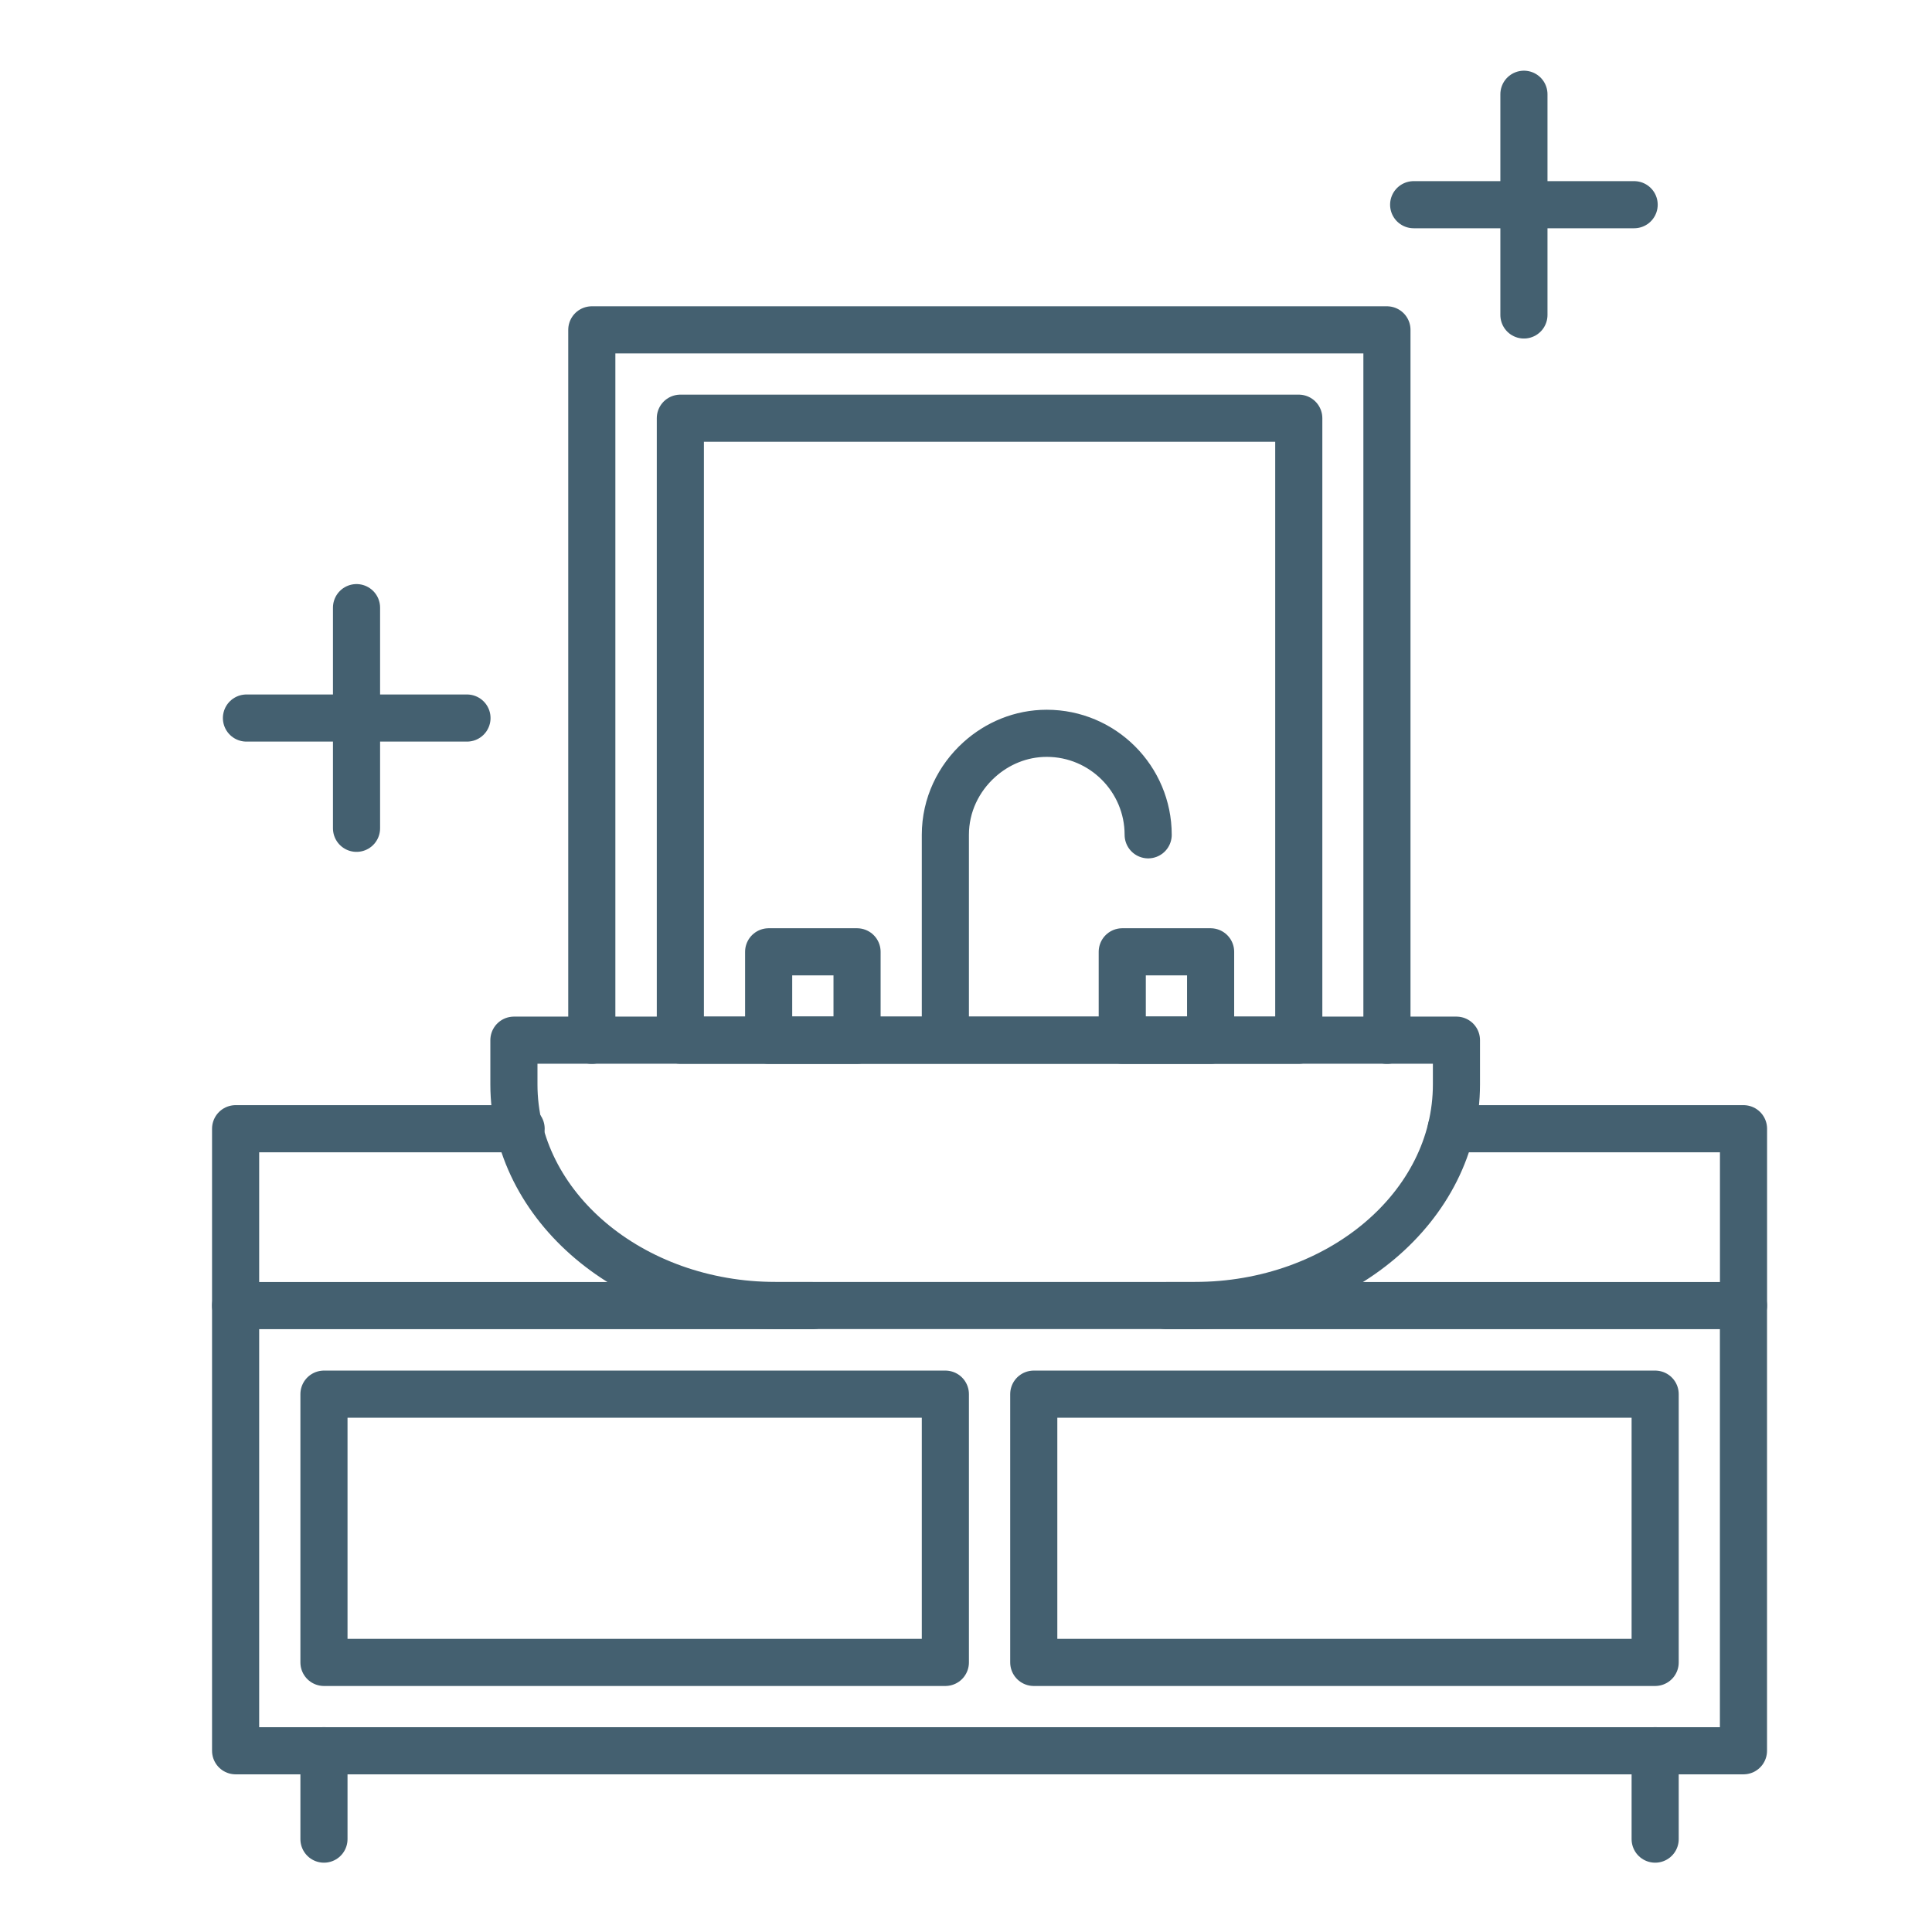
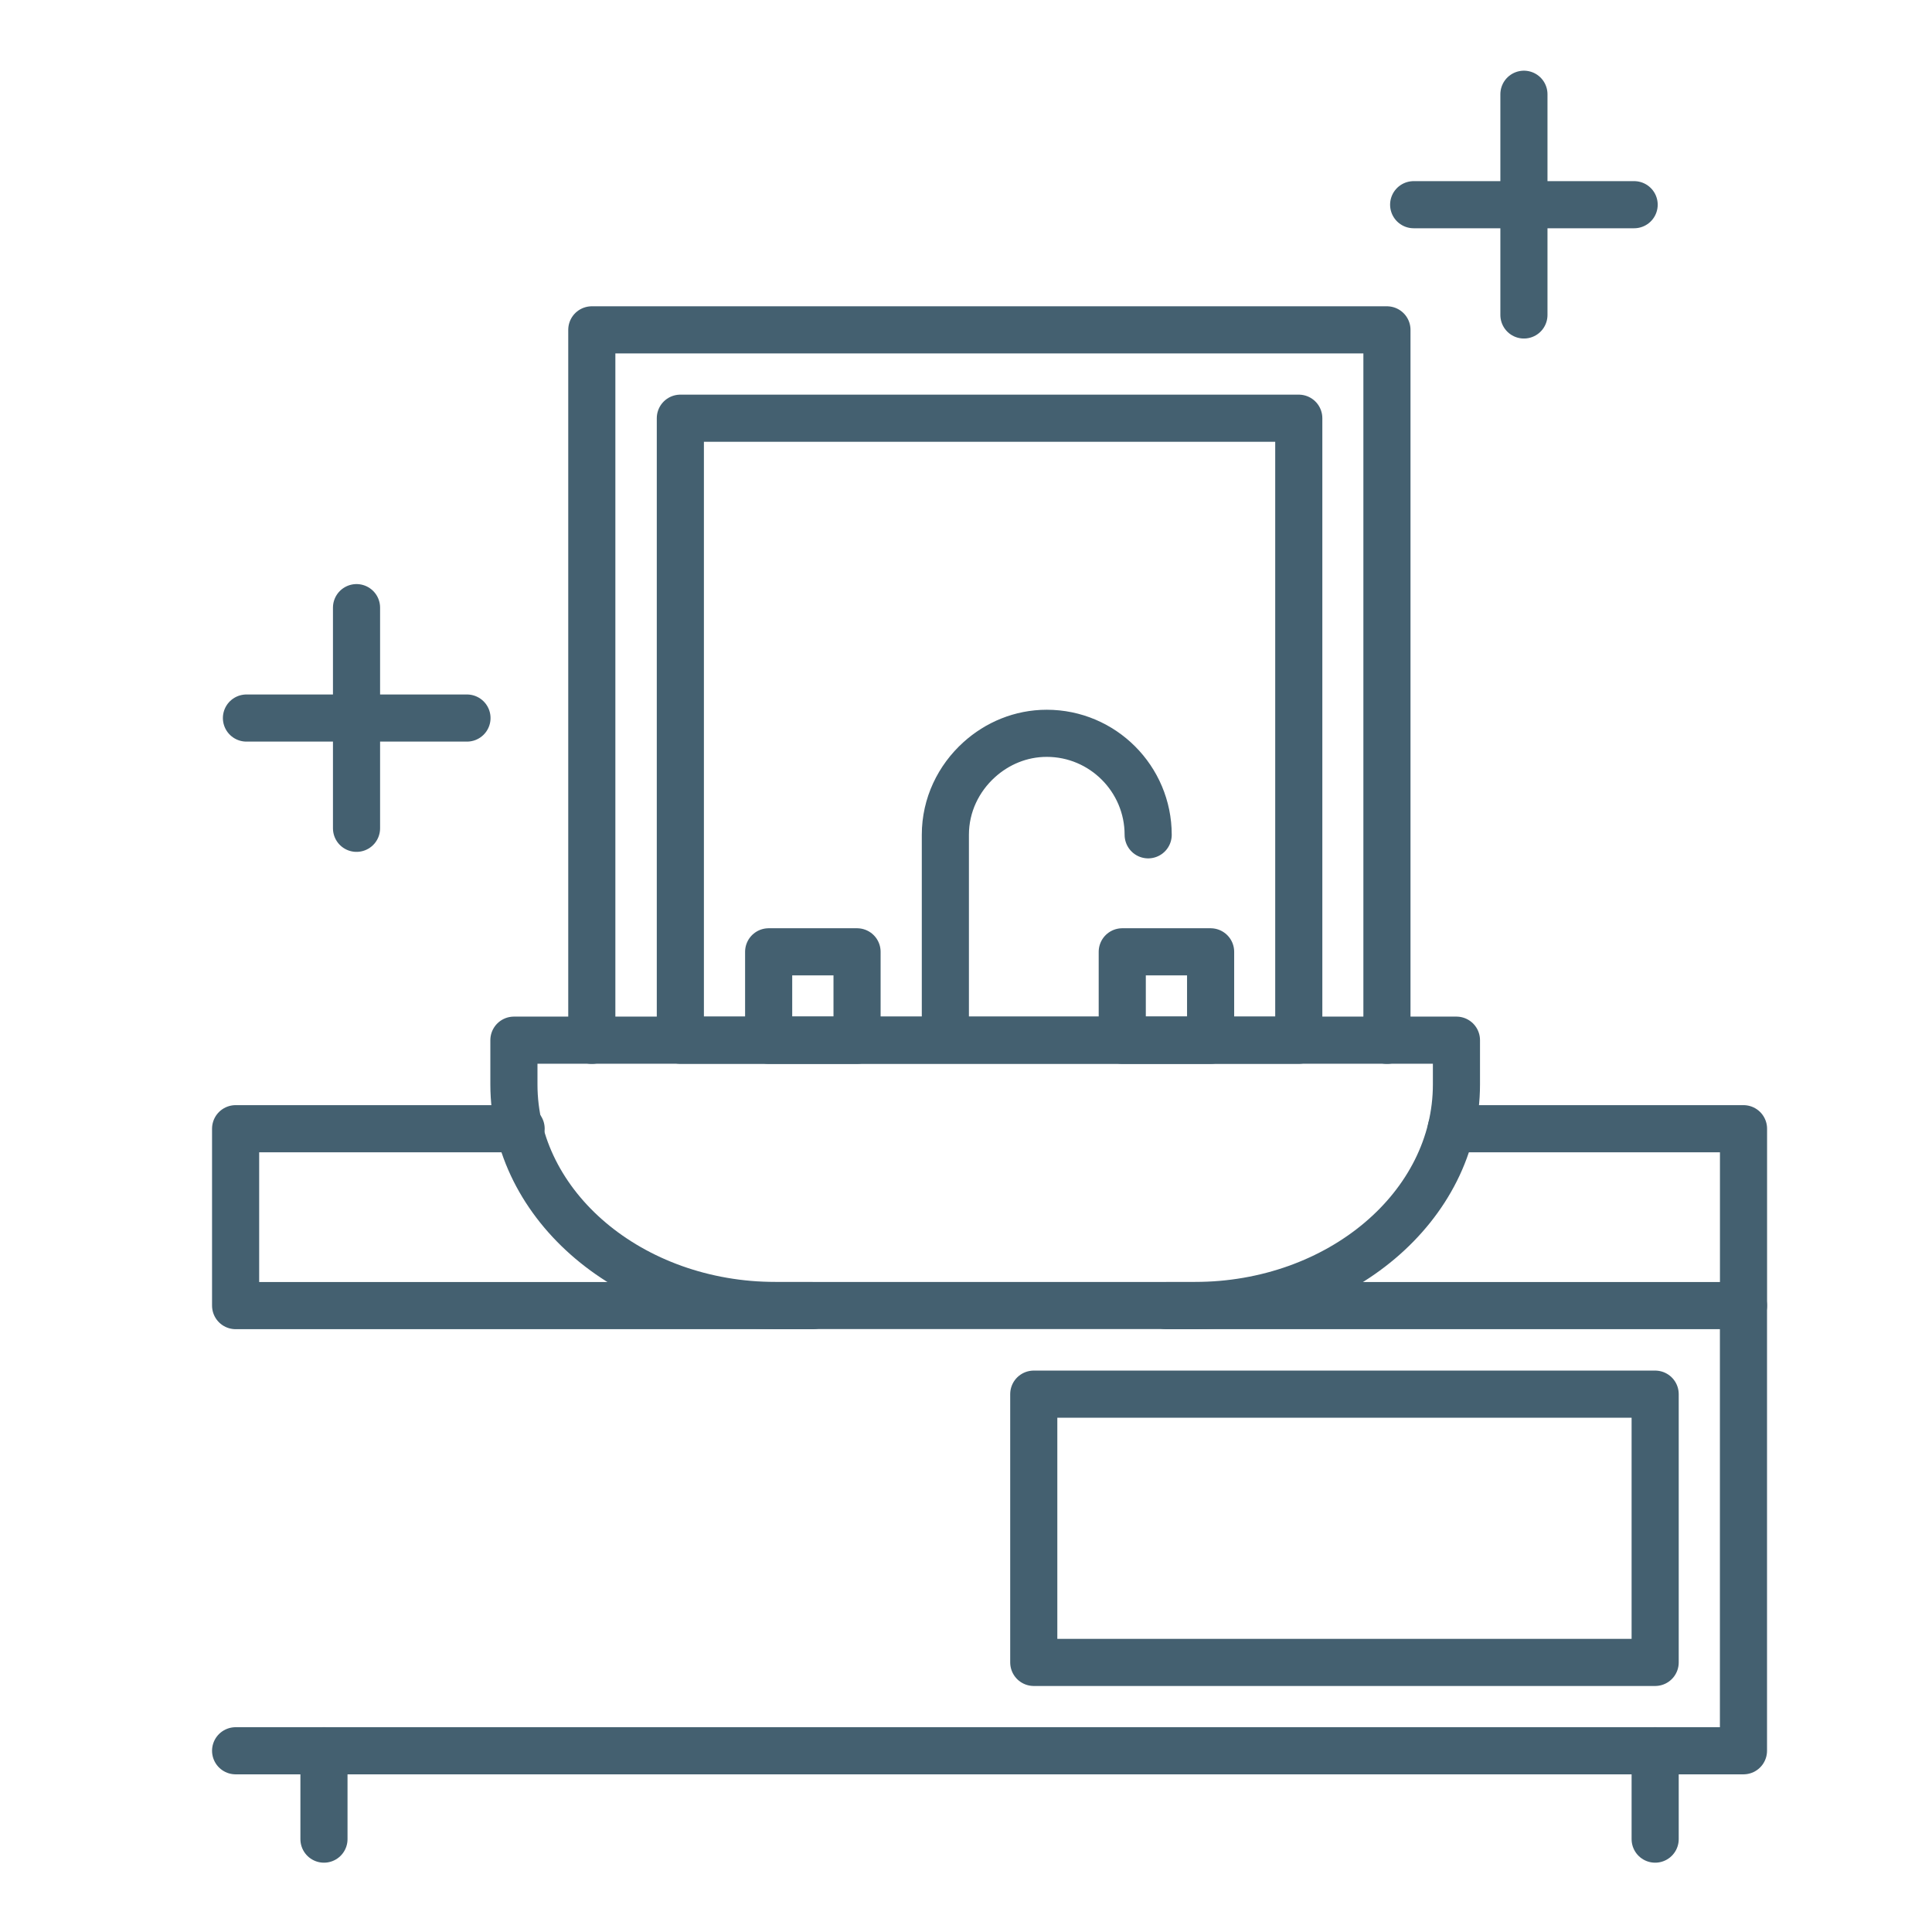
<svg xmlns="http://www.w3.org/2000/svg" width="41" height="41" viewBox="0 0 41 41" fill="none">
  <path d="M12.559 22.077V7H29.433V22.077" stroke="#446070" stroke-miterlimit="10" stroke-linecap="round" stroke-linejoin="round" />
  <path d="M14.438 8.875H27.562V22.075H14.438V8.875Z" stroke="#446070" stroke-miterlimit="10" stroke-linecap="round" stroke-linejoin="round" />
-   <path d="M36.999 27.707V37.154H5V27.707" stroke="#446070" stroke-miterlimit="10" stroke-linecap="round" stroke-linejoin="round" />
+   <path d="M36.999 27.707V37.154H5" stroke="#446070" stroke-miterlimit="10" stroke-linecap="round" stroke-linejoin="round" />
  <path d="M11.059 23.953H5V27.707H17.25" stroke="#446070" stroke-miterlimit="10" stroke-linecap="round" stroke-linejoin="round" />
  <path d="M24.75 27.707H37V23.953H30.797" stroke="#446070" stroke-miterlimit="10" stroke-linecap="round" stroke-linejoin="round" />
-   <path d="M6.875 29.586H20.062V35.279H6.875V29.586Z" stroke="#446070" stroke-miterlimit="10" stroke-linecap="round" stroke-linejoin="round" />
  <path d="M21.938 29.586H35.125V35.279H21.938V29.586Z" stroke="#446070" stroke-miterlimit="10" stroke-linecap="round" stroke-linejoin="round" />
  <path d="M16.312 20.199H18.188V22.076H16.312V20.199Z" stroke="#446070" stroke-miterlimit="10" stroke-linecap="round" stroke-linejoin="round" />
  <path d="M23.816 20.199H25.691V22.076H23.816V20.199Z" stroke="#446070" stroke-miterlimit="10" stroke-linecap="round" stroke-linejoin="round" />
  <path d="M24.366 17.716C24.366 16.528 23.401 15.562 22.214 15.562C21.661 15.562 21.161 15.778 20.78 16.122C20.343 16.517 20.062 17.082 20.062 17.716V22.024" stroke="#446070" stroke-miterlimit="10" stroke-linecap="round" stroke-linejoin="round" />
  <path d="M30.908 22.074V23.013C30.908 25.603 28.418 27.705 25.352 27.705H16.462C13.396 27.705 10.906 25.603 10.906 23.013V22.074H30.907H30.908Z" stroke="#446070" stroke-miterlimit="10" stroke-linecap="round" stroke-linejoin="round" />
  <path d="M6.875 37.152V39.029" stroke="#446070" stroke-miterlimit="10" stroke-linecap="round" stroke-linejoin="round" />
  <path d="M35.125 37.152V39.029" stroke="#446070" stroke-miterlimit="10" stroke-linecap="round" stroke-linejoin="round" />
  <path d="M32.34 2V6.684" stroke="#446070" stroke-miterlimit="10" stroke-linecap="round" stroke-linejoin="round" />
  <path d="M34.679 4.344H30" stroke="#446070" stroke-miterlimit="10" stroke-linecap="round" stroke-linejoin="round" />
  <path d="M7.566 12.895V17.578" stroke="#446070" stroke-miterlimit="10" stroke-linecap="round" stroke-linejoin="round" />
  <path d="M9.91 15.238H5.23" stroke="#446070" stroke-miterlimit="10" stroke-linecap="round" stroke-linejoin="round" />
</svg>